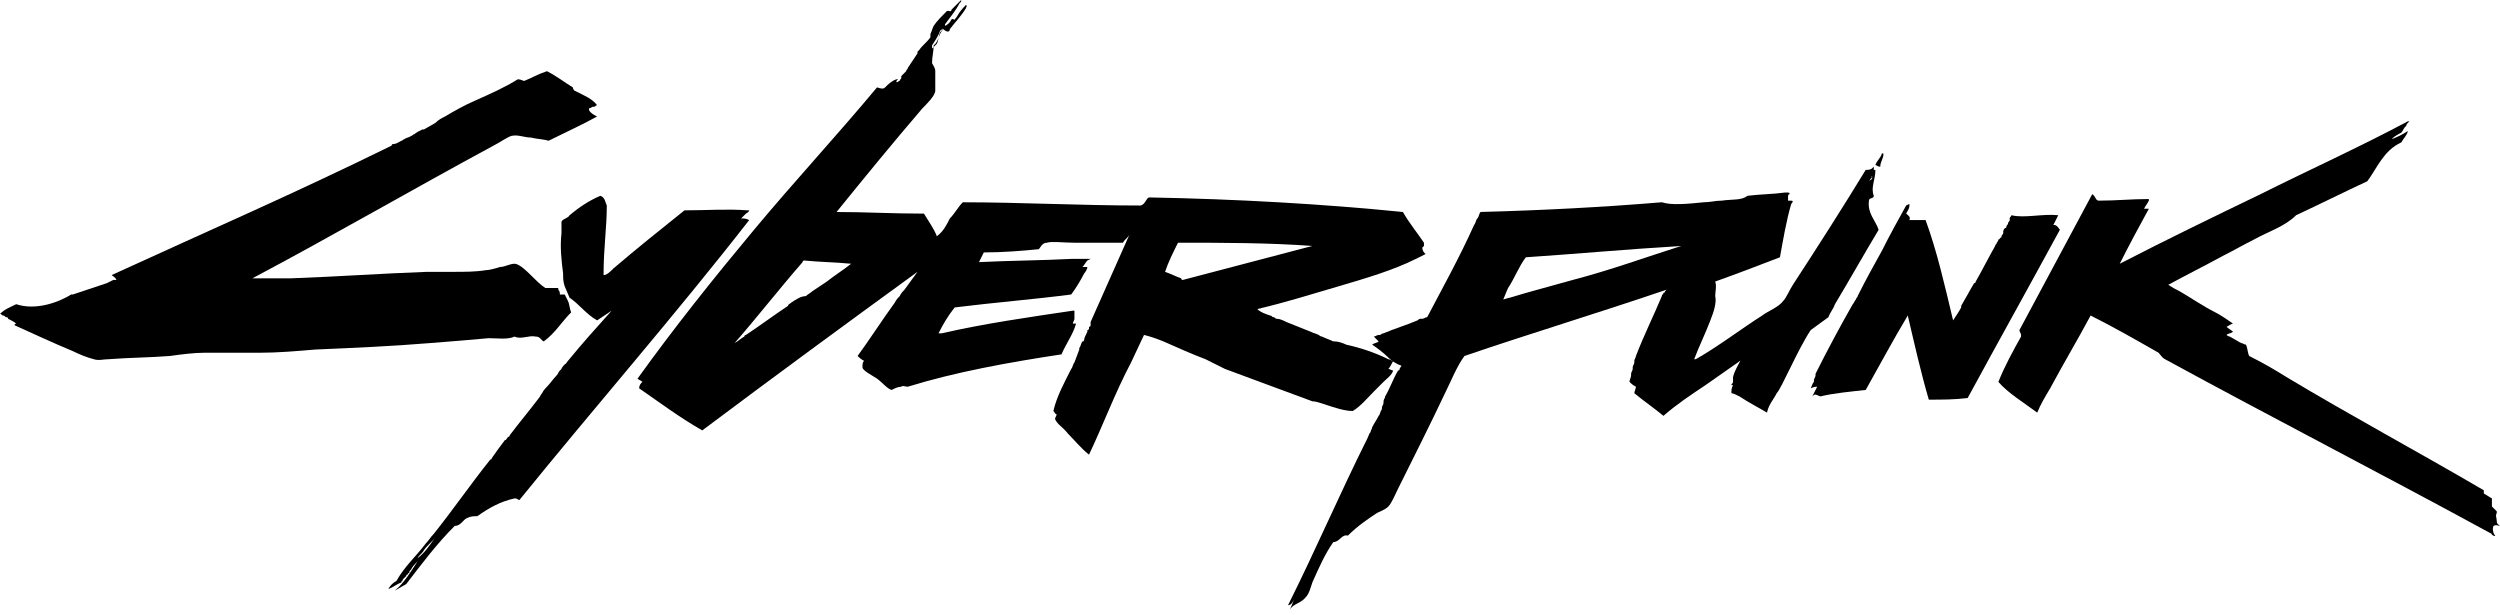
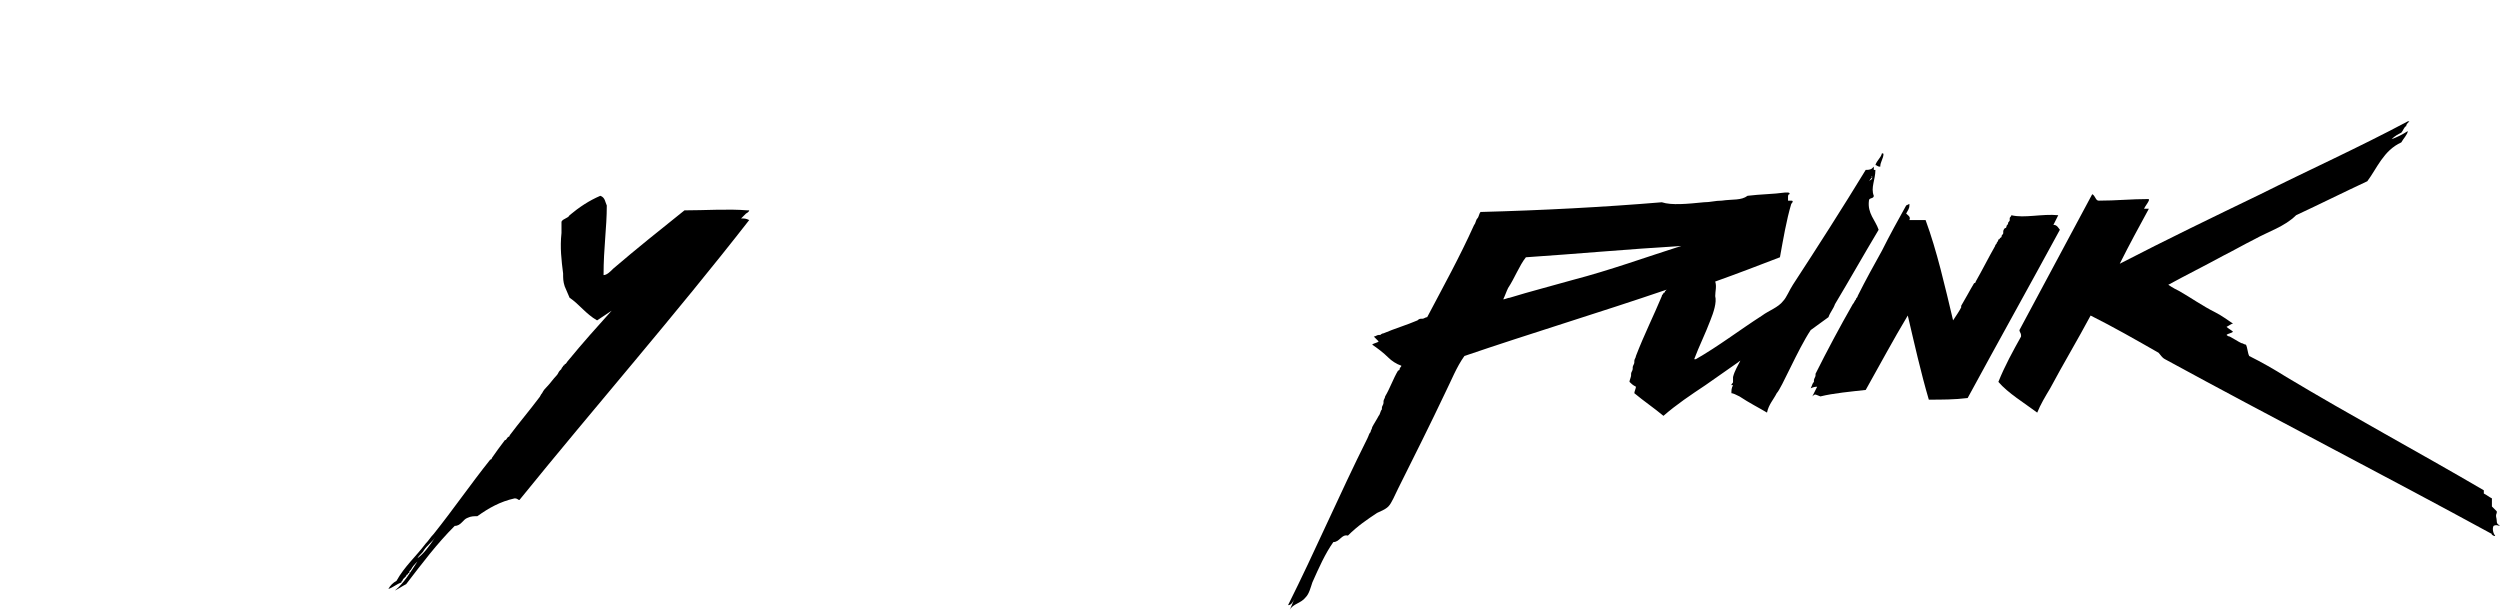
<svg xmlns="http://www.w3.org/2000/svg" id="uuid-8b9d388c-4874-450d-b717-d5da2ef3f2bf" data-name="Ebene 1" viewBox="0 0 154.5 38">
  <g id="uuid-4aa62994-bad4-4fc5-a449-cc2e2b7e8ab2" data-name="Layer 2">
    <g>
      <path d="M126.9,13.9c.1-.2.2-.4.3-.6h0c-1-.1-2.1.2-2.9,0h0c0,.1-.1.1-.1.2v.1c0,.1-.1.1-.1.2h0c0,.1-.1.1-.1.2,0,0,0,.1-.1.1,0,0-.1.1-.1.2v.1c0,.1-.1.1-.1.2,0,0,0,.1-.1.1,0,0,0,.1-.1.1,0,.1-.1.2-.1.2h0c0,.1-.1.1-.1.2h0c-.4.7-.8,1.5-1.2,2.2h0s0,.1-.1.1h0c-.3.5-.5.9-.8,1.4h0v.1c-.1.2-.3.5-.5.8-.5-2.1-1-4.3-1.7-6.2h-1c.1-.2-.1-.3-.2-.4h0c.1-.2.2-.3.2-.5v-.1l-.2.1c-.5.9-1,1.8-1.5,2.8-.5.9-1,1.8-1.5,2.8h0c0,.1-.1.1-.1.2-.1.1-.1.2-.2.3-.8,1.4-1.6,2.9-2.3,4.3v.1c0,.1-.1.2-.1.3v.1c-.1.1-.1.2-.2.4h0q.2-.1.4-.1c-.1.2-.2.4-.3.6.2-.2.2-.1.5,0,.8-.2,1.9-.3,2.8-.4.9-1.6,1.7-3.1,2.6-4.6.4,1.7.8,3.5,1.3,5.2.8,0,1.6,0,2.4-.1,1.9-3.5,3.8-6.9,5.7-10.4-.2-.3-.3-.3-.4-.3Z" style="stroke-width: 0px;" />
      <path d="M45.8,13.5c.1-.1.2-.2.3-.3h0s.2-.1.2-.2h-.1c-1.2-.1-2.6,0-3.9,0-1.5,1.2-3,2.4-4.4,3.6-.2.2-.4.4-.6.4,0-1.7.2-2.9.2-4.3-.1-.2-.1-.5-.4-.6h0c-.7.3-1.3.7-1.9,1.2-.1.2-.4.2-.5.4v.1h0v.2h0v.2h0v.2h0c-.1.9,0,1.7.1,2.5,0,.3,0,.5.1.8l.3.7c.6.4,1,1,1.7,1.4.3-.2.6-.4.9-.6-.9,1-1.8,2-2.7,3.1h0c-.1.1-.1.2-.2.2,0,0,0,.1-.1.1,0,.1-.1.1-.1.2l-.1.1c-.1.1-.1.2-.2.3h0c-.2.2-.4.5-.6.7h0c-.1.1-.2.2-.3.4h0c-.1.1-.1.2-.2.3-.6.8-1.2,1.5-1.8,2.3h0s0,.1-.1.1h0c-.1.1-.1.2-.2.2h0c-.3.4-.6.8-.8,1.1h0s0,.1-.1.1h0c-1.2,1.5-2.3,3.1-3.5,4.6h0c-.2.2-.3.4-.5.6-.6.8-1.3,1.4-1.8,2.3-.2.1-.4.3-.5.5h0c.3-.1.5-.3.8-.4h0c0-.1.1-.1.1-.2h0l.1-.1.1-.1s0-.1.1-.1c0,0,0-.1.1-.1v-.1l.1-.1h0c.1-.2.2-.3.4-.5-.4.6-.8,1.3-1.4,1.8,0,0,0,.1,0,0,.2-.1.5-.3.7-.4,1-1.3,1.9-2.5,3-3.6.4,0,.5-.4.8-.5.2-.1.4-.1.6-.1.7-.5,1.4-.9,2.3-1.1.2,0,.2.1.3.1,4.7-5.8,9.6-11.4,14.2-17.3-.2-.1-.3-.1-.5-.1ZM25.8,34.5c.1-.2.3-.3.4-.5.2-.3.5-.5.7-.8-.4.6-.7,1-1.1,1.3Z" style="stroke-width: 0px;" />
      <path d="M116.2,10.3c0-.3.2-.5.2-.8-.1,0-.1-.1-.1,0-.1.3-.3.4-.4.7.1,0,.1.1.3.1Z" style="stroke-width: 0px;" />
-       <path d="M30.2,20.9c.5,0,1.2.1,1.6-.1.4.2.9-.1,1.3,0,.3,0,.3.2.5.3.7-.5,1.1-1.2,1.7-1.8-.1-.2-.1-.5-.2-.7l-.2-.4h-.3c0-.1,0-.2-.1-.3h0v-.1h-.8c-.3-.2-.6-.5-.9-.8-.2-.2-.7-.7-1-.7s-.6.2-.9.2c-.3.1-.7.2-.9.2-.6.1-1.3.1-1.9.1h-1.7c-2.8.1-5.6.3-8.4.4h-2.4c4.9-2.6,9.9-5.5,14.9-8.2.4-.2.8-.5,1.1-.6.4-.1.8.1,1.2.1.4.1.8.1,1.1.2,1-.5,2.1-1,3-1.5-.2-.1-.4-.2-.5-.4v-.1c.1,0,.2-.1.2-.1h.1c.1,0,.1-.1.2-.1h0c-.3-.4-.8-.6-1.4-.9,0,0-.1-.1-.1-.2h0c-.5-.3-1-.7-1.6-1-.6.2-.9.4-1.4.6-.1,0-.2-.1-.4-.1-.8.5-1.7.9-2.6,1.3-.7.3-1.4.7-1.9,1-.2.1-.4.2-.6.4l-.7.4h-.1c-.2.1-.4.2-.5.3-.1,0-.1.1-.2.1-.1.1-.3.1-.4.2-.1,0-.1.1-.2.1-.2.1-.3.2-.5.2,0,0-.1,0-.1.1-6.1,3-11.2,5.2-17.3,8h0c.1.1.2.1.3.3h-.2l-.4.2-2.1.7h-.1c-.8.5-2.2,1-3.4.6-.4.2-.7.3-1,.6h0c.1,0,.1.1.2.1H.2c.1,0,.1.1.2.1,0,0,.1,0,.1.1h0c.2.1.4.2.5.3,0,0-.1,0-.1.1,1.1.5,2.4,1.1,3.6,1.6.4.2.9.4,1.3.5.3.1.6,0,.9,0,1.3-.1,2.5-.1,3.8-.2.7-.1,1.5-.2,2.1-.2h3.4c1.2,0,2.3-.1,3.5-.2,2.3-.1,4.7-.2,7.1-.4,1.3-.1,2.5-.2,3.6-.3Z" style="stroke-width: 0px;" />
-       <path d="M81.9,25c.6.2,1.2.4,1.7.4.5-.3.9-.8,1.3-1.2.2-.2.4-.4.6-.6s.5-.4.6-.7c-.1,0-.2-.1-.3-.1.1-.1.2-.3.3-.5h0c-.1,0-.2-.1-.3-.1-.8-.4-1.7-.7-2.6-.9-.2-.1-.5-.2-.7-.2h-.1c-.2-.1-.5-.2-.7-.3-.1,0-.2-.1-.2-.1h0c-.2-.1-.3-.1-.5-.2h0c-.5-.2-1-.4-1.5-.6h0c-.2-.1-.4-.2-.6-.2h0c-.1,0-.1-.1-.2-.1h0c-.1,0-.1-.1-.2-.1-.3-.1-.6-.2-.8-.4,1.7-.4,3.3-.9,5-1.4s3.4-1,4.8-1.7c.2-.1.4-.2.6-.3-.1-.1-.2-.2-.2-.4l.1-.1h0v-.1h0v-.1h0c-.4-.6-.9-1.2-1.3-1.9-5-.5-10.3-.8-15.7-.9-.2.1-.2.4-.5.5-3.7,0-7.5-.2-11-.2-.3.3-.5.7-.8,1-.2.4-.4.8-.8,1.1-.2-.5-.5-.9-.8-1.4h-.1c-1.8,0-3.6-.1-5.3-.1,1.7-2.1,3.5-4.3,5.3-6.4.3-.3.8-.8.8-1.1v-1.2c0-.2-.1-.3-.2-.5,0-.4.1-.7.1-1.1.3-.2.3-.7.6-1,.2.2.4.2.4,0,.3-.4.7-.8,1-1.3,0-.1.1-.1,0-.2-.5.5-.5.7-.7.9-.1.1,0-.1-.2,0-.1.2-.2.3-.4.4v-.1h0c.3-.4.7-.9.9-1.3l.1-.1V0q-.4.4-.6.6c0,.2-.2,0-.3.1h0c-.3.3-.6.6-.8.9-.1.2-.1.3-.2.5v.2c-.2.3-.5.5-.7.8l-.1.1v.1c-.2.3-.4.6-.6.9h0c0,.1-.1.1-.1.2h0c-.1.1-.2.2-.3.3v.1c0,.1-.1.1-.1.2h0c-.1,0-.2.2-.2,0h0l.1-.1h-.1c-.3.1-.5.3-.7.5-.1.1-.2.1-.5,0-2.5,3-5.1,5.8-7.6,8.8h0c-2.5,3-4.9,6-7.2,9.2h0c.1.1.2.1.3.2-.1.1-.2.2-.2.4,1.3.9,2.5,1.8,3.9,2.6,4.4-3.3,8.9-6.6,13.3-9.8-.3.4-.5.7-.8,1.1h0c-.1.1-.2.2-.3.4h0c-.1.1-.2.2-.3.4-.8,1.1-1.5,2.2-2.3,3.3h0c.1.1.2.2.4.3-.1.1-.1.2-.1.4s.6.5.9.7c.4.3.6.6.9.7.2-.1.4-.2.6-.2.1-.1.2,0,.4,0,2.9-.9,6.2-1.5,9.5-2,.3-.7.7-1.2.9-1.9h-.2c0-.1.1-.2.1-.3h0v-.1h0v-.1h0v-.2h0v-.1h-.1c-2.7.4-5.5.8-8.1,1.4h-.2c.3-.6.6-1.1,1-1.6,2.4-.3,4.9-.5,7.2-.8.3-.4.6-.9.8-1.3.1-.1.2-.3.2-.4h-.3c.1-.1.2-.3.3-.4h0l.2-.1h-1.2c-1.9.1-3.7.1-5.7.2.1-.2.2-.4.3-.6,1.2,0,2.4-.1,3.4-.2.1-.1.2-.4.5-.4.3-.1,1,0,1.7,0h3c.1-.2.3-.3.4-.5h0c-.8,1.8-1.6,3.6-2.4,5.4h0v.1h0v.1h0s0,.1-.1.1h0v.1h0s0,.1-.1.1h0v.1h0c-.1.2-.2.4-.2.5h0s0,.1-.1.1h0c-.1.1-.1.3-.2.4h0v.1h0c-.1.3-.2.5-.3.8h0c-.1.1-.1.3-.2.4-.4.8-.9,1.7-1.1,2.6h0c.1.1.1.2.2.2,0,.1-.1.2-.1.3.2.4.4.4.8.9.4.4.8.9,1.3,1.3.9-1.9,1.6-3.8,2.6-5.7l.8-1.7c.4.1.7.2,1.2.4.9.4,1.8.8,2.6,1.1.4.2.8.4,1.2.6l5.4,2c.2,0,.5.1.8.2ZM73.1,17.3h0q-.1,0-.1-.1c-.3-.1-.7-.3-1-.4.2-.6.5-1.2.8-1.8,2.7,0,5.6,0,8.3.2-2.7.7-5.3,1.4-8,2.1.1,0,0,0,0,0ZM48.9,18.7c-.1.1-.2.1-.2.2-.9.6-1.7,1.2-2.6,1.8,0,0-.1,0-.1.1h0c-.2.1-.4.3-.6.4,1.4-1.6,2.8-3.4,4.2-5,0-.1.1-.1.1-.1,1,.1,1.9.1,2.9.2-.5.4-1,.7-1.5,1.1-.3.2-.6.4-.9.6h0c-.1.1-.3.2-.4.3-.3,0-.6.2-.9.4ZM58.1,2c-.1.2-.1.5-.2.7-.1.1-.2.2-.3.3v-.2c.2-.3.4-.6.5-.9h0c.1-.1.2-.1.2-.2,0,.1-.1.2-.2.3ZM70.3,13.5s.1,0,0,0q.1,0,0,0,.1,0,0,0c.1,0,0,0,0,0Z" style="stroke-width: 0px;" />
      <path d="M113,19.6c.1-.3.3-.5.4-.8.9-1.5,1.8-3.1,2.7-4.6-.2-.6-.7-1-.6-1.8,0-.2.3-.1.3-.3-.2-.5.1-1,.1-1.6h-.1v-.2h0l-.1.1h0c-.1.1-.3.1-.4.1h0c-1.4,2.3-3,4.8-4.5,7.1-.2.3-.4.8-.6,1-.3.4-.9.6-1.3.9-1.4.9-2.7,1.9-4.1,2.7h-.1c.3-.8.7-1.6,1-2.4.2-.5.4-1.1.3-1.5,0-.3.1-.6,0-.9,1.4-.5,2.7-1,4-1.5.2-1.1.4-2.3.7-3.3,0,0,.2-.2,0-.2h-.2v-.2h0c0-.1,0-.2.1-.2h0q0-.1-.1-.1h-.2c-.7.1-1.5.1-2.3.2-.4.3-.9.2-1.6.3-.4,0-.7.1-1.1.1-1,.1-2,.2-2.6,0-3.6.3-7.4.5-11.2.6h0c-.1.1-.1.3-.2.4h0c-.1.1-.1.3-.2.4h0c-.9,2-1.9,3.8-2.9,5.7h0c-.1,0-.2.1-.3.1h-.1q-.1,0-.2.1c-.7.3-1.4.5-2.1.8h0c-.1,0-.2.1-.2.1h-.1c-.1,0-.2.1-.3.1h0c.1.1.2.2.3.3h0c-.1.1-.3.1-.4.2.3.2.7.5,1,.8.2.2.5.4.8.5h0c0,.1-.1.1-.1.2h0s0,.1-.1.1h0c-.3.5-.5,1.1-.8,1.6h0c0,.1-.1.2-.1.3v.1c0,.1-.1.2-.1.3v.1c-.1.1-.1.3-.2.4-.1.2-.3.5-.4.7,0,.1-.1.2-.1.3h0c-.1.1-.1.2-.2.4-1.7,3.4-3.2,6.9-4.9,10.3h0c.2,0,.3-.2.4-.4h0c-.1.2-.2.5-.3.7.2-.4.7-.4,1-.8.2-.2.3-.6.4-.9.4-.9.8-1.8,1.3-2.5.4,0,.5-.5.9-.4.6-.6,1.2-1,1.8-1.4.2-.1.5-.2.7-.4.2-.2.4-.7.6-1.1,1-2,2-4,2.9-5.9.4-.8.7-1.6,1.2-2.3,4.1-1.4,8.4-2.7,12.5-4.1h0l-.1.1h0s0,.1-.1.1c0,.1-.1.1-.1.2-.5,1.2-1.1,2.4-1.6,3.7h0c0,.1-.1.2-.1.3v.1c0,.1-.1.2-.1.3v.1c0,.1-.1.2-.1.3v.1c0,.1-.1.3-.1.4h0c.1.1.2.2.4.3,0,.1-.1.3-.1.4.6.5,1.2.9,1.8,1.4.8-.7,1.7-1.3,2.6-1.9.7-.5,1.3-.9,2-1.4.1-.1.2-.1.2-.2-.2.4-.4.7-.5,1.1h0v.3c0,.1-.1.1-.1.2h.1c-.1.2-.1.3-.1.5.1,0,.3.1.5.2.6.4,1.2.7,1.7,1,.1-.5.4-.8.6-1.2.3-.3,1.3-2.7,2.1-3.9l1.1-.8ZM115.7,11c0,.1-.1.1-.2.2.1-.1.1-.2.2-.2-.1-.1,0-.1,0-.1v.1ZM93.3,18.4c-.1,0-.3.1-.4.1h0c.1-.2.2-.5.3-.7.4-.6.7-1.4,1.1-1.9,3-.2,6.3-.5,9.6-.7-2.2.7-4.4,1.5-6.7,2.1-1.4.4-2.6.7-3.9,1.1h0Z" style="stroke-width: 0px;" />
      <path d="M154.5,32.5c-.1-.1-.2-.1-.2-.3s-.1-.3,0-.5v-.1h0c-.1-.1-.2-.2-.3-.3h0v-.2h0v-.3c-.2-.1-.3-.2-.5-.3v-.2c-4.1-2.4-8.2-4.6-12.2-7-.8-.5-1.5-.9-2.3-1.3-.1-.2-.1-.5-.2-.7-.1,0-.2-.1-.3-.1h0c-.2-.1-.5-.3-.7-.4-.1,0-.2-.1-.2-.1h0c.1-.1.3-.1.4-.2-.1-.1-.3-.2-.4-.3h0c.2-.1.3-.2.4-.2h0c-.3-.2-.7-.5-1.1-.7-.8-.4-1.5-.9-2.2-1.3-.2-.1-.4-.2-.7-.4,1.1-.6,2.3-1.2,3.4-1.8.6-.3,1.3-.7,1.9-1,.9-.5,1.9-.8,2.6-1.5,1.5-.7,2.9-1.4,4.4-2.1.6-.8,1-1.9,2.1-2.4.1-.2.4-.5.4-.7h0c-.3.2-.7.4-1,.5.2-.2.4-.3.6-.4.1-.1.2-.4.3-.4,0-.1.1-.2.1-.2h0l.1-.1h-.1c-3,1.6-6.1,3-9.1,4.5-2.9,1.4-5.8,2.8-8.7,4.3.6-1.2,1.2-2.3,1.8-3.4h-.3c.1-.2.2-.3.3-.5v-.1h0c-1.1,0-2,.1-3.1.1-.2,0-.2-.3-.4-.4h0c-1.5,2.8-3,5.6-4.5,8.4h0c0,.1.1.2.1.3h0v.1h0c-.5.9-1,1.8-1.4,2.8.6.7,1.6,1.3,2.4,1.9.2-.5.5-1,.8-1.5.8-1.5,1.7-3,2.5-4.5,1.4.7,2.8,1.5,4.2,2.3.1.1.2.3.4.4,3.3,1.8,6.7,3.6,10.1,5.4,3.4,1.8,6.8,3.6,10.1,5.4-.1,0,.2.2.2.1-.1-.1-.2-.4-.1-.6.2-.1.3,0,.4,0h0Z" style="stroke-width: 0px;" />
    </g>
  </g>
</svg>